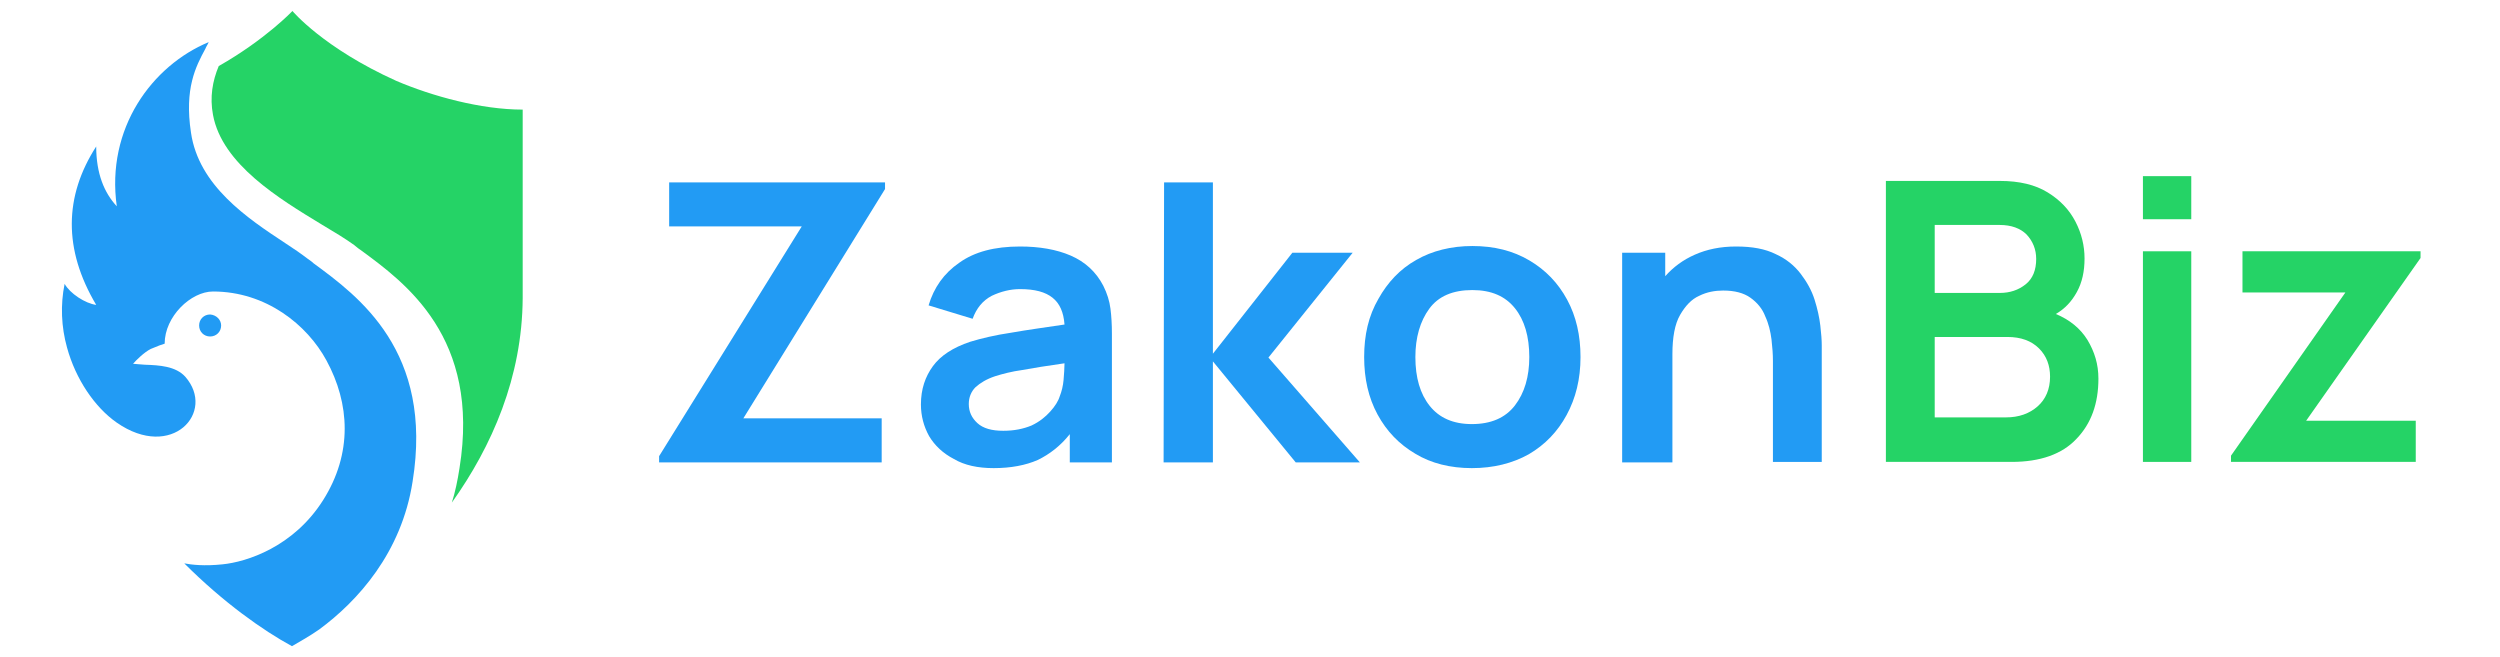
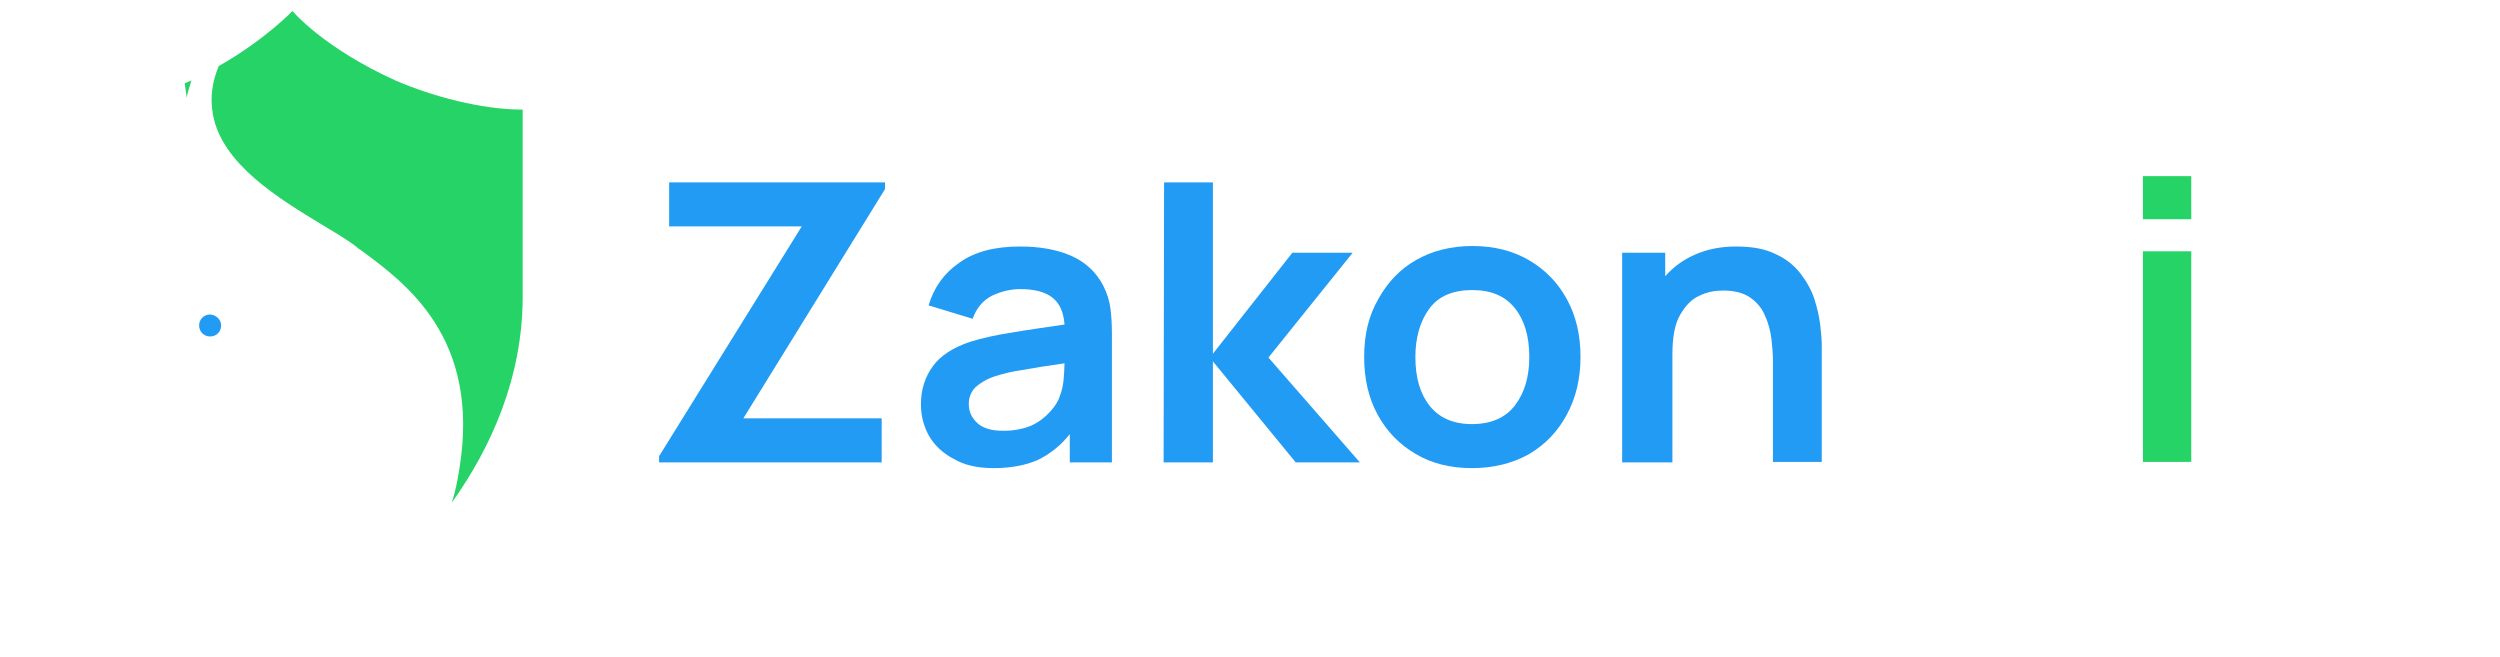
<svg xmlns="http://www.w3.org/2000/svg" version="1.1" id="лого" x="0px" y="0px" viewBox="0 0 522.3 137.2" style="enable-background:new 0 0 522.3 137.2;" xml:space="preserve">
  <style type="text/css">
	.st0{fill-rule:evenodd;clip-rule:evenodd;fill:#25D366;}
	.st1{fill-rule:evenodd;clip-rule:evenodd;fill:#229BF4;}
	.st2{fill:#229BF4;}
	.st3{fill:#25D366;}
</style>
  <path class="st0" d="M38.6,17.4c0.5-0.2,0.9-0.4,1.4-0.6c-0.4,1.3-0.8,2.5-1,3.6L38.6,17.4z M94.4,105c0.7-2.2,1.2-4.6,1.6-7.2  c4.4-27.3-11.3-38.7-20.7-45.6l0,0c-0.5-0.3-0.9-0.7-1.3-1c-1.8-1.3-4.1-2.7-6.8-4.3C58.3,41.5,46.4,34.3,44.5,24  c-0.7-3.7-0.1-7.1,1.2-10.2C55.4,8.3,61.1,2.3,61.1,2.3s6.4,7.7,21.7,14.6c7.5,3.2,17.7,6,26.4,6v39.4  C109.1,78.8,102.8,93.2,94.4,105z" />
-   <path class="st1" d="M66.7,131.5c-2,1.4-4,2.5-5.7,3.5c-6.1-3.3-14.4-9.2-22.5-17.3c1.6,0.3,4.2,0.6,8,0.2c5-0.5,14.8-3.6,21-13.4  c6.2-9.8,5.6-20.2,0.7-29.2c-4-7.4-12.6-14.4-23.7-14.4c-4.6,0-10.1,5.2-10.1,10.9c-0.4,0.1-1.5,0.5-2.9,1.1  c-1.4,0.7-3.1,2.4-3.7,3.1c0.7,0.1,1.6,0.1,2.5,0.2c3,0.1,6.4,0.3,8.4,2.5c6.5,7.4-2.8,17.6-14.3,9.6c-4.6-3.2-8.6-9.1-10.4-15.7  c-1.2-4.3-1.4-8.9-0.5-13.3c1.1,2,4.3,4.1,6.6,4.4c-6.9-11.6-6.7-22.7,0-33.1c0,5.7,1.7,9.7,4.3,12.5c-2.3-16.3,7.4-29.4,19.2-34.3  c-0.2,0.5-0.5,0.9-0.7,1.4c-2,3.7-4.4,8.3-3,17.5c1.6,11.1,11.8,17.9,19.7,23.1c1.7,1.1,3.3,2.2,4.6,3.2c0.4,0.3,0.9,0.6,1.3,1  c9.4,6.9,25.1,18.4,20.7,45.6C83.9,115.5,74.7,125.6,66.7,131.5z" />
  <path class="st2" d="M46.2,68c0,1.3-1,2.3-2.3,2.3c-1.3,0-2.3-1-2.3-2.3s1-2.3,2.3-2.3C45.2,65.8,46.2,66.8,46.2,68z" />
  <path class="st2" d="M137.7,96.6h46.5v-9.2h-28.9l29.6-47.9v-1.4h-45.1v9.2h27.7l-29.8,48V96.6z" />
  <path class="st2" d="M207.6,97.8c3.6,0,6.7-0.6,9.2-1.7c2.5-1.2,4.8-3,6.7-5.4v5.9h8.8V69.7c0-1.9-0.1-3.6-0.3-5.2  c-0.2-1.6-0.7-3.2-1.5-4.8c-1.5-2.9-3.8-5-6.8-6.3c-3-1.3-6.6-1.9-10.6-1.9c-5.3,0-9.5,1.1-12.7,3.4c-3.2,2.2-5.3,5.2-6.4,8.9  l9.2,2.8c0.8-2.2,2.1-3.8,4-4.8c1.9-0.9,3.9-1.4,5.9-1.4c3.1,0,5.3,0.6,6.8,1.8c1.5,1.2,2.3,3,2.5,5.6c-4,0.6-7.7,1.1-11.1,1.7  c-3.4,0.5-6.3,1.2-8.6,1.9c-3.6,1.2-6.2,2.9-7.8,5.1c-1.6,2.2-2.5,4.8-2.5,8c0,2.4,0.6,4.6,1.7,6.6c1.2,2,2.9,3.6,5.2,4.8  C201.5,97.2,204.3,97.8,207.6,97.8z M209.6,90c-2.4,0-4.2-0.5-5.4-1.6c-1.2-1.1-1.8-2.4-1.8-4c0-1.4,0.5-2.6,1.4-3.5  c1-0.9,2.3-1.7,4.1-2.3c1.6-0.5,3.5-1,5.7-1.3c2.2-0.4,5.2-0.9,8.8-1.4c0,1-0.1,2.2-0.2,3.5c-0.1,1.2-0.4,2.4-0.8,3.4  c-0.3,1-1,2.1-2,3.2c-1,1.1-2.2,2.1-3.9,2.9C213.8,89.6,211.9,90,209.6,90z" />
  <path class="st2" d="M243.1,96.6h10.3V75.5l17.3,21.1h13.4l-19.1-21.9l17.6-21.9H270l-16.6,21.1V38.1h-10.2L243.1,96.6z" />
  <path class="st2" d="M307.5,97.8c4.5,0,8.5-1,11.9-2.9c3.4-2,6-4.7,7.9-8.2c1.9-3.5,2.9-7.5,2.9-12.1c0-4.5-0.9-8.5-2.8-12  c-1.9-3.5-4.5-6.2-7.9-8.2c-3.4-2-7.3-3-11.9-3c-4.4,0-8.4,1-11.7,2.9c-3.4,1.9-6,4.7-7.9,8.1C285.9,66,285,70,285,74.6  c0,4.5,0.9,8.5,2.8,12c1.9,3.5,4.5,6.2,7.9,8.2C299,96.8,303,97.8,307.5,97.8z M307.5,88.6c-3.9,0-6.8-1.3-8.8-3.8  c-2-2.5-3-5.9-3-10.2c0-4.1,1-7.5,2.9-10.1c1.9-2.6,4.9-3.9,9-3.9c4,0,6.9,1.3,8.9,3.8c2,2.5,3,5.9,3,10.2c0,4.1-1,7.5-3,10.1  C314.5,87.3,311.5,88.6,307.5,88.6z" />
  <path class="st2" d="M339.2,96.6h10.2V74c0-3.5,0.5-6.3,1.6-8.2c1.1-1.9,2.4-3.3,4-4c1.6-0.8,3.3-1.1,5-1.1c2.4,0,4.3,0.5,5.7,1.5  c1.4,1,2.5,2.3,3.1,3.9c0.7,1.5,1.1,3.2,1.3,4.8c0.2,1.7,0.3,3.2,0.3,4.5v21.1h10.2V72.1c0-1-0.1-2.4-0.3-4.1  c-0.2-1.7-0.6-3.5-1.2-5.4c-0.6-1.9-1.6-3.7-2.9-5.4c-1.3-1.7-3-3.1-5.2-4.1c-2.2-1.1-4.9-1.6-8.3-1.6c-3.3,0-6.1,0.6-8.6,1.7  c-2.5,1.1-4.5,2.6-6.2,4.5v-4.9h-9V96.6z" />
-   <path class="st3" d="M394,96.5h26.3c5.9,0,10.5-1.6,13.5-4.8c3.1-3.2,4.6-7.4,4.6-12.6c0-3-0.8-5.6-2.3-8.1  c-1.5-2.4-3.7-4.2-6.6-5.4c1.9-1.1,3.3-2.6,4.4-4.6c1.1-2,1.6-4.3,1.6-7c0-2.6-0.6-5.2-1.9-7.7c-1.3-2.5-3.2-4.5-5.8-6.1  c-2.6-1.6-5.9-2.4-10-2.4H394V96.5z M404.2,61.2V47h13.6c2.4,0,4.3,0.7,5.6,2c1.3,1.4,2,3.1,2,5.1c0,2.3-0.7,4.1-2.2,5.3  c-1.5,1.2-3.3,1.8-5.4,1.8H404.2z M404.2,87.2V70.4h15.2c2.8,0,5,0.8,6.6,2.4c1.6,1.6,2.3,3.6,2.3,5.9c0,2.6-0.9,4.7-2.6,6.2  c-1.7,1.5-3.9,2.3-6.6,2.3H404.2z" />
  <path class="st3" d="M447.7,45.8h10.1v-9h-10.1V45.8z M447.7,96.5h10.1v-44h-10.1V96.5z" />
-   <path class="st3" d="M466.1,96.5h38.6v-8.6h-22.9l23.9-34v-1.4h-37.2v8.6H490l-23.9,34.1V96.5z" />
</svg>